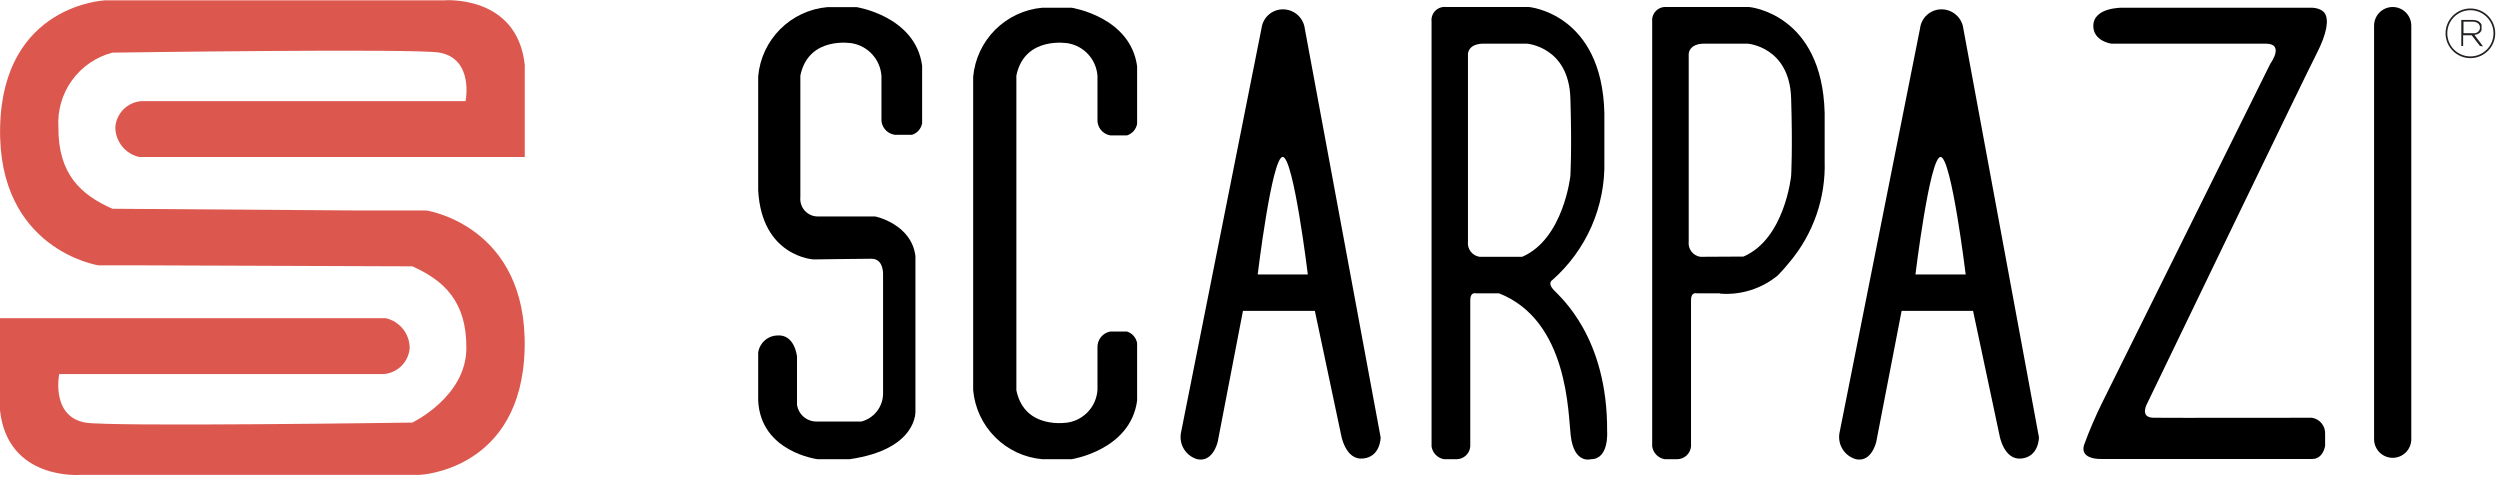
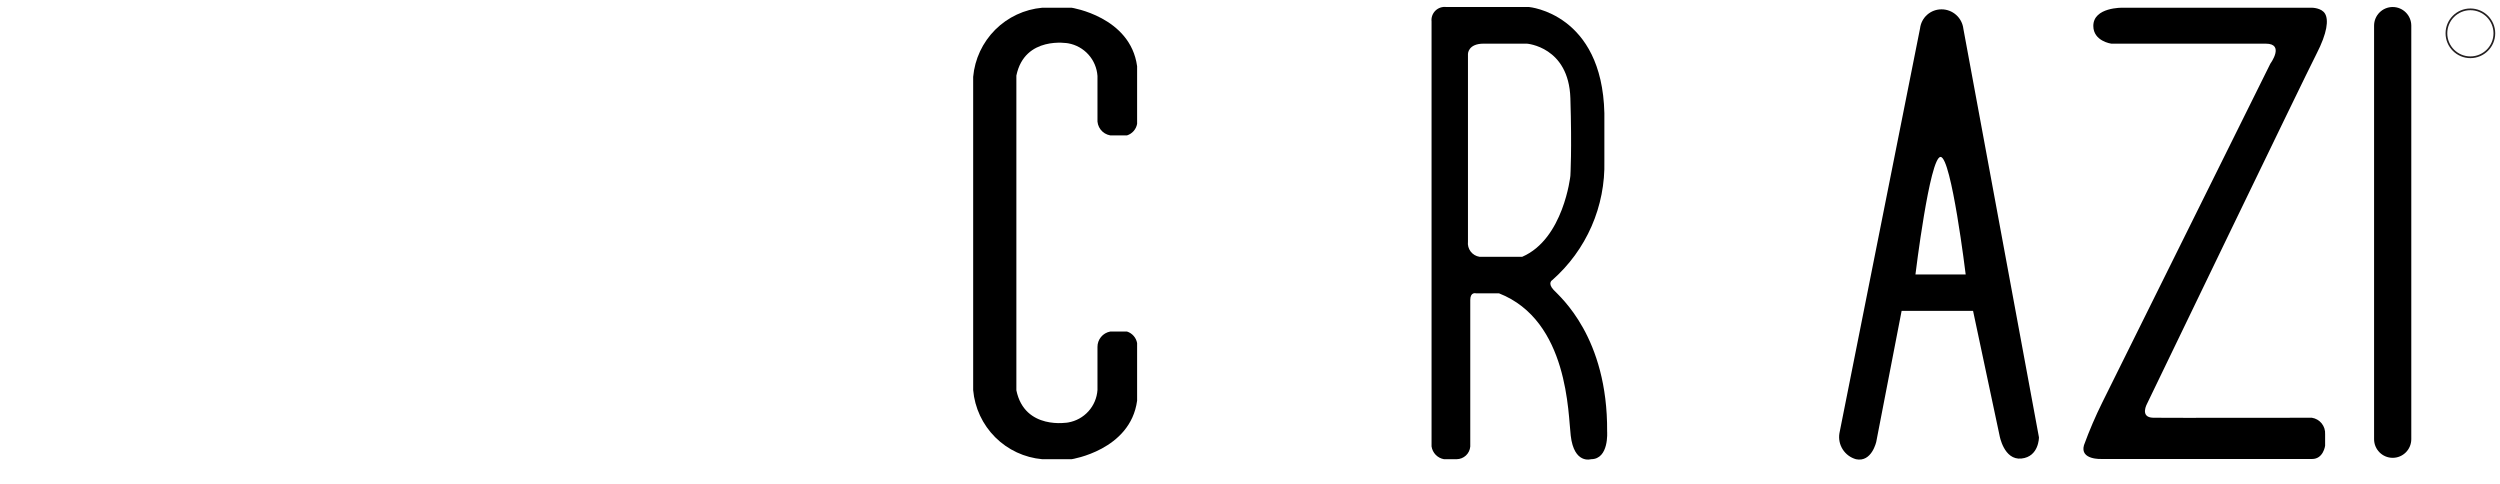
<svg xmlns="http://www.w3.org/2000/svg" width="217" height="42" viewBox="0 0 217 42" fill="none">
  <g clip-path="url(#clip0_1436_2)">
-     <path d="M12.26 8.779C11.677 8.825 11.13 9.078 10.717 9.493C10.304 9.907 10.053 10.456 10.01 11.039C10.011 11.643 10.218 12.228 10.596 12.699C10.974 13.169 11.501 13.498 12.09 13.629H45.55V5.629C44.88 -0.501 38.55 0.029 38.55 0.029H9.13C9.13 0.029 0.24 0.379 0.01 11.029C-0.22 21.679 8.53 23.029 8.53 23.029H11.44L35.79 23.119C38.53 24.339 40.51 26.169 40.48 30.209C40.48 34.439 35.79 36.679 35.79 36.679C35.79 36.679 9.43 37.059 7.39 36.679C4.39 36.119 5.14 32.469 5.14 32.469H33.31C33.893 32.423 34.44 32.17 34.853 31.755C35.266 31.341 35.517 30.792 35.56 30.209C35.559 29.605 35.352 29.02 34.974 28.549C34.596 28.079 34.069 27.751 33.48 27.619H0V35.619C0.67 41.749 7 41.219 7 41.219H36.42C36.42 41.219 45.31 40.869 45.54 30.219C45.77 19.569 37.02 18.269 37.02 18.269H31.02L9.76 18.119C7.02 16.909 5.04 15.119 5.07 11.039C4.981 9.584 5.4 8.144 6.256 6.964C7.111 5.784 8.35 4.937 9.76 4.569C9.76 4.569 36.12 4.189 38.16 4.569C41.16 5.129 40.41 8.779 40.41 8.779H12.26Z" fill="#DC584E" />
-     <path d="M70.621 22.519C70.621 22.519 66.121 22.289 65.811 16.519V6.619C65.95 5.075 66.626 3.628 67.723 2.531C68.819 1.435 70.266 0.758 71.811 0.619H74.35C74.35 0.619 79.46 1.399 80.04 5.699V10.699C80 10.929 79.897 11.143 79.744 11.319C79.591 11.495 79.392 11.627 79.171 11.699H77.66C77.321 11.652 77.013 11.476 76.799 11.208C76.585 10.94 76.482 10.601 76.51 10.259V6.589C76.463 5.902 76.188 5.25 75.727 4.737C75.267 4.224 74.649 3.88 73.971 3.759C73.971 3.759 70.191 3.069 69.471 6.559V17.119C69.45 17.329 69.473 17.541 69.539 17.742C69.604 17.943 69.711 18.128 69.852 18.285C69.993 18.442 70.166 18.568 70.358 18.655C70.551 18.742 70.759 18.787 70.971 18.789H75.971C75.971 18.789 79.111 19.429 79.46 22.229V35.649C79.46 35.649 79.721 38.989 73.751 39.859H70.971C70.971 39.859 66.031 39.249 65.811 34.779V30.599C65.869 30.197 66.068 29.828 66.371 29.557C66.675 29.286 67.064 29.131 67.471 29.119C69.001 28.999 69.18 30.959 69.18 30.959V35.119C69.237 35.529 69.44 35.904 69.753 36.175C70.066 36.446 70.467 36.593 70.88 36.589C72.41 36.589 74.77 36.589 74.77 36.589C75.297 36.449 75.765 36.143 76.104 35.716C76.442 35.289 76.634 34.764 76.65 34.219V23.869C76.65 23.869 76.74 22.459 75.65 22.459C74.561 22.459 70.621 22.519 70.621 22.519Z" fill="black" />
    <path d="M96.361 11.75H97.831C98.053 11.678 98.251 11.546 98.404 11.37C98.557 11.194 98.66 10.98 98.701 10.75V5.75C98.121 1.45 93.011 0.67 93.011 0.67H90.471C88.926 0.809 87.48 1.486 86.383 2.582C85.287 3.679 84.61 5.125 84.471 6.67V33.86C84.608 35.405 85.284 36.853 86.381 37.95C87.478 39.047 88.925 39.723 90.471 39.86H93.011C93.011 39.86 98.121 39.08 98.701 34.78V29.78C98.66 29.55 98.557 29.336 98.404 29.16C98.251 28.983 98.053 28.852 97.831 28.78H96.361C96.049 28.839 95.768 29.005 95.567 29.25C95.366 29.495 95.258 29.803 95.261 30.12V33.85C95.215 34.537 94.939 35.188 94.479 35.699C94.018 36.211 93.399 36.553 92.721 36.67C92.721 36.67 88.941 37.37 88.221 33.88V6.56C88.941 3.07 92.721 3.76 92.721 3.76C93.399 3.881 94.017 4.225 94.478 4.738C94.938 5.251 95.213 5.903 95.261 6.59V10.31C95.231 10.644 95.327 10.977 95.53 11.244C95.734 11.511 96.03 11.691 96.361 11.75Z" fill="black" />
-     <path d="M113.259 2.501C113.206 2.038 112.985 1.611 112.639 1.3C112.293 0.989 111.845 0.815 111.379 0.811C110.917 0.805 110.47 0.97 110.123 1.275C109.776 1.58 109.554 2.002 109.499 2.461L102.499 37.611C102.419 38.096 102.521 38.594 102.785 39.009C103.049 39.424 103.456 39.727 103.929 39.861C105.299 40.151 105.699 38.341 105.699 38.341L107.889 26.981H114.129L116.419 37.801C116.419 37.801 116.789 39.961 118.319 39.801C119.849 39.641 119.839 37.961 119.839 37.961L113.259 2.501ZM109.169 23.821C109.169 23.821 110.399 13.621 111.339 13.621C112.279 13.621 113.519 23.821 113.519 23.821H109.169Z" fill="black" />
    <path d="M170.421 2.501C170.367 2.036 170.145 1.608 169.797 1.297C169.449 0.985 168.998 0.812 168.531 0.811C168.071 0.807 167.626 0.974 167.281 1.278C166.936 1.583 166.715 2.004 166.661 2.461L159.661 37.611C159.581 38.097 159.684 38.596 159.95 39.011C160.216 39.426 160.626 39.729 161.101 39.861C162.471 40.151 162.861 38.341 162.861 38.341L165.061 26.981H171.261L173.561 37.801C173.561 37.801 173.931 39.961 175.461 39.801C176.991 39.641 176.981 37.961 176.981 37.961L170.421 2.501ZM166.261 23.821C166.261 23.821 167.501 13.621 168.441 13.621C169.381 13.621 170.621 23.821 170.621 23.821H166.261Z" fill="black" />
    <path d="M139.499 37.459C139.559 29.269 135.429 25.779 134.859 25.169C134.289 24.559 134.739 24.309 134.739 24.309C136.204 23.022 137.367 21.428 138.148 19.642C138.929 17.855 139.309 15.918 139.259 13.969V9.819C139.059 1.159 132.719 0.609 132.719 0.609H125.539C125.368 0.587 125.193 0.604 125.029 0.659C124.865 0.714 124.716 0.806 124.592 0.927C124.469 1.049 124.375 1.197 124.317 1.36C124.259 1.523 124.24 1.697 124.259 1.869V38.749C124.299 39.024 124.426 39.28 124.619 39.479C124.813 39.678 125.065 39.812 125.339 39.859H126.439C126.738 39.855 127.024 39.74 127.242 39.537C127.46 39.334 127.595 39.056 127.619 38.759C127.619 38.759 127.619 26.759 127.619 26.039C127.619 25.319 128.109 25.459 128.109 25.459H130.109C136.169 27.829 136.109 35.999 136.339 37.809C136.629 40.319 138.099 39.859 138.099 39.859C139.679 39.859 139.499 37.459 139.499 37.459ZM132.129 22.289H128.419C128.114 22.242 127.839 22.078 127.652 21.832C127.465 21.585 127.382 21.276 127.419 20.969V4.679C127.419 4.679 127.419 3.789 128.779 3.789H132.529C132.529 3.789 136.169 4.049 136.309 8.519C136.449 12.989 136.309 15.269 136.309 15.269C136.309 15.269 135.719 20.739 132.129 22.289Z" fill="black" />
-     <path d="M149.33 25.489C151.141 25.625 152.934 25.051 154.33 23.89C154.7 23.509 155.03 23.13 155.33 22.759C157.396 20.306 158.483 17.175 158.38 13.97V9.819C158.17 1.159 151.83 0.609 151.83 0.609H144.65C144.482 0.595 144.313 0.619 144.155 0.677C143.996 0.736 143.853 0.829 143.735 0.949C143.616 1.069 143.526 1.214 143.47 1.373C143.414 1.532 143.393 1.702 143.41 1.869V38.749C143.451 39.026 143.578 39.283 143.774 39.482C143.97 39.682 144.224 39.814 144.5 39.859H145.59C145.889 39.854 146.175 39.738 146.394 39.536C146.613 39.333 146.751 39.057 146.78 38.76C146.78 38.76 146.78 26.759 146.78 26.04C146.78 25.32 147.27 25.459 147.27 25.459H149.27L149.33 25.489ZM147.58 22.29C147.275 22.242 146.999 22.078 146.813 21.832C146.626 21.586 146.543 21.276 146.58 20.97V4.679C146.58 4.679 146.58 3.789 147.94 3.789H151.69C151.69 3.789 155.33 4.049 155.47 8.519C155.61 12.989 155.47 15.27 155.47 15.27C155.47 15.27 154.92 20.739 151.33 22.27L147.58 22.29Z" fill="black" />
    <path d="M182.49 34.91L197.07 5.52C197.07 5.52 198.34 3.79 196.67 3.79H183.26C183.26 3.79 181.7 3.58 181.7 2.25C181.7 0.61 184.24 0.67 184.24 0.67H200.67C200.67 0.67 201.52 0.67 201.82 1.2C202.12 1.73 202.03 2.82 201.06 4.7C200.09 6.58 186.37 35.03 186.37 35.03C186.37 35.03 185.69 36.24 186.91 36.26C188.13 36.28 200.67 36.26 200.67 36.26C201.005 36.312 201.309 36.487 201.522 36.752C201.735 37.017 201.841 37.351 201.82 37.69V38.69C201.82 38.69 201.67 39.84 200.69 39.84H182.43C182.43 39.84 180.51 39.94 180.89 38.64C181.353 37.368 181.888 36.123 182.49 34.91Z" fill="black" />
    <path d="M209.3 2.229C209.3 1.335 208.577 0.609 207.685 0.609C206.793 0.609 206.07 1.335 206.07 2.229V38.119C206.07 39.014 206.793 39.739 207.685 39.739C208.577 39.739 209.3 39.014 209.3 38.119V2.229Z" fill="black" />
-     <path d="M215.261 3.99L214.541 3.06H213.801V3.99H213.641V1.73H214.641C214.752 1.731 214.864 1.748 214.971 1.78C215.062 1.805 215.148 1.85 215.221 1.91C215.291 1.968 215.349 2.04 215.391 2.12C215.408 2.206 215.408 2.295 215.391 2.38C215.411 2.466 215.411 2.555 215.391 2.64C215.357 2.71 215.313 2.774 215.261 2.83C215.198 2.885 215.127 2.929 215.051 2.96C214.964 2.994 214.873 3.018 214.781 3.03L215.531 4.03L215.261 3.99ZM215.261 2.38C215.262 2.311 215.247 2.243 215.218 2.181C215.188 2.118 215.145 2.063 215.091 2.02C214.95 1.922 214.782 1.873 214.611 1.88H213.831V2.88H214.601C214.687 2.891 214.774 2.891 214.861 2.88C214.936 2.859 215.007 2.826 215.071 2.78C215.125 2.735 215.172 2.681 215.211 2.62C215.243 2.551 215.26 2.477 215.261 2.4V2.38Z" fill="#231F20" />
    <path d="M214.43 4.971C215.578 4.971 216.51 4.039 216.51 2.891C216.51 1.742 215.578 0.811 214.43 0.811C213.281 0.811 212.35 1.742 212.35 2.891C212.35 4.039 213.281 4.971 214.43 4.971Z" stroke="#231F20" stroke-width="0.15" stroke-miterlimit="10" />
  </g>
  <defs>
    <clipPath id="clip0_1436_2">
      <rect width="216.59" height="41.24" fill="white" />
    </clipPath>
  </defs>
</svg>